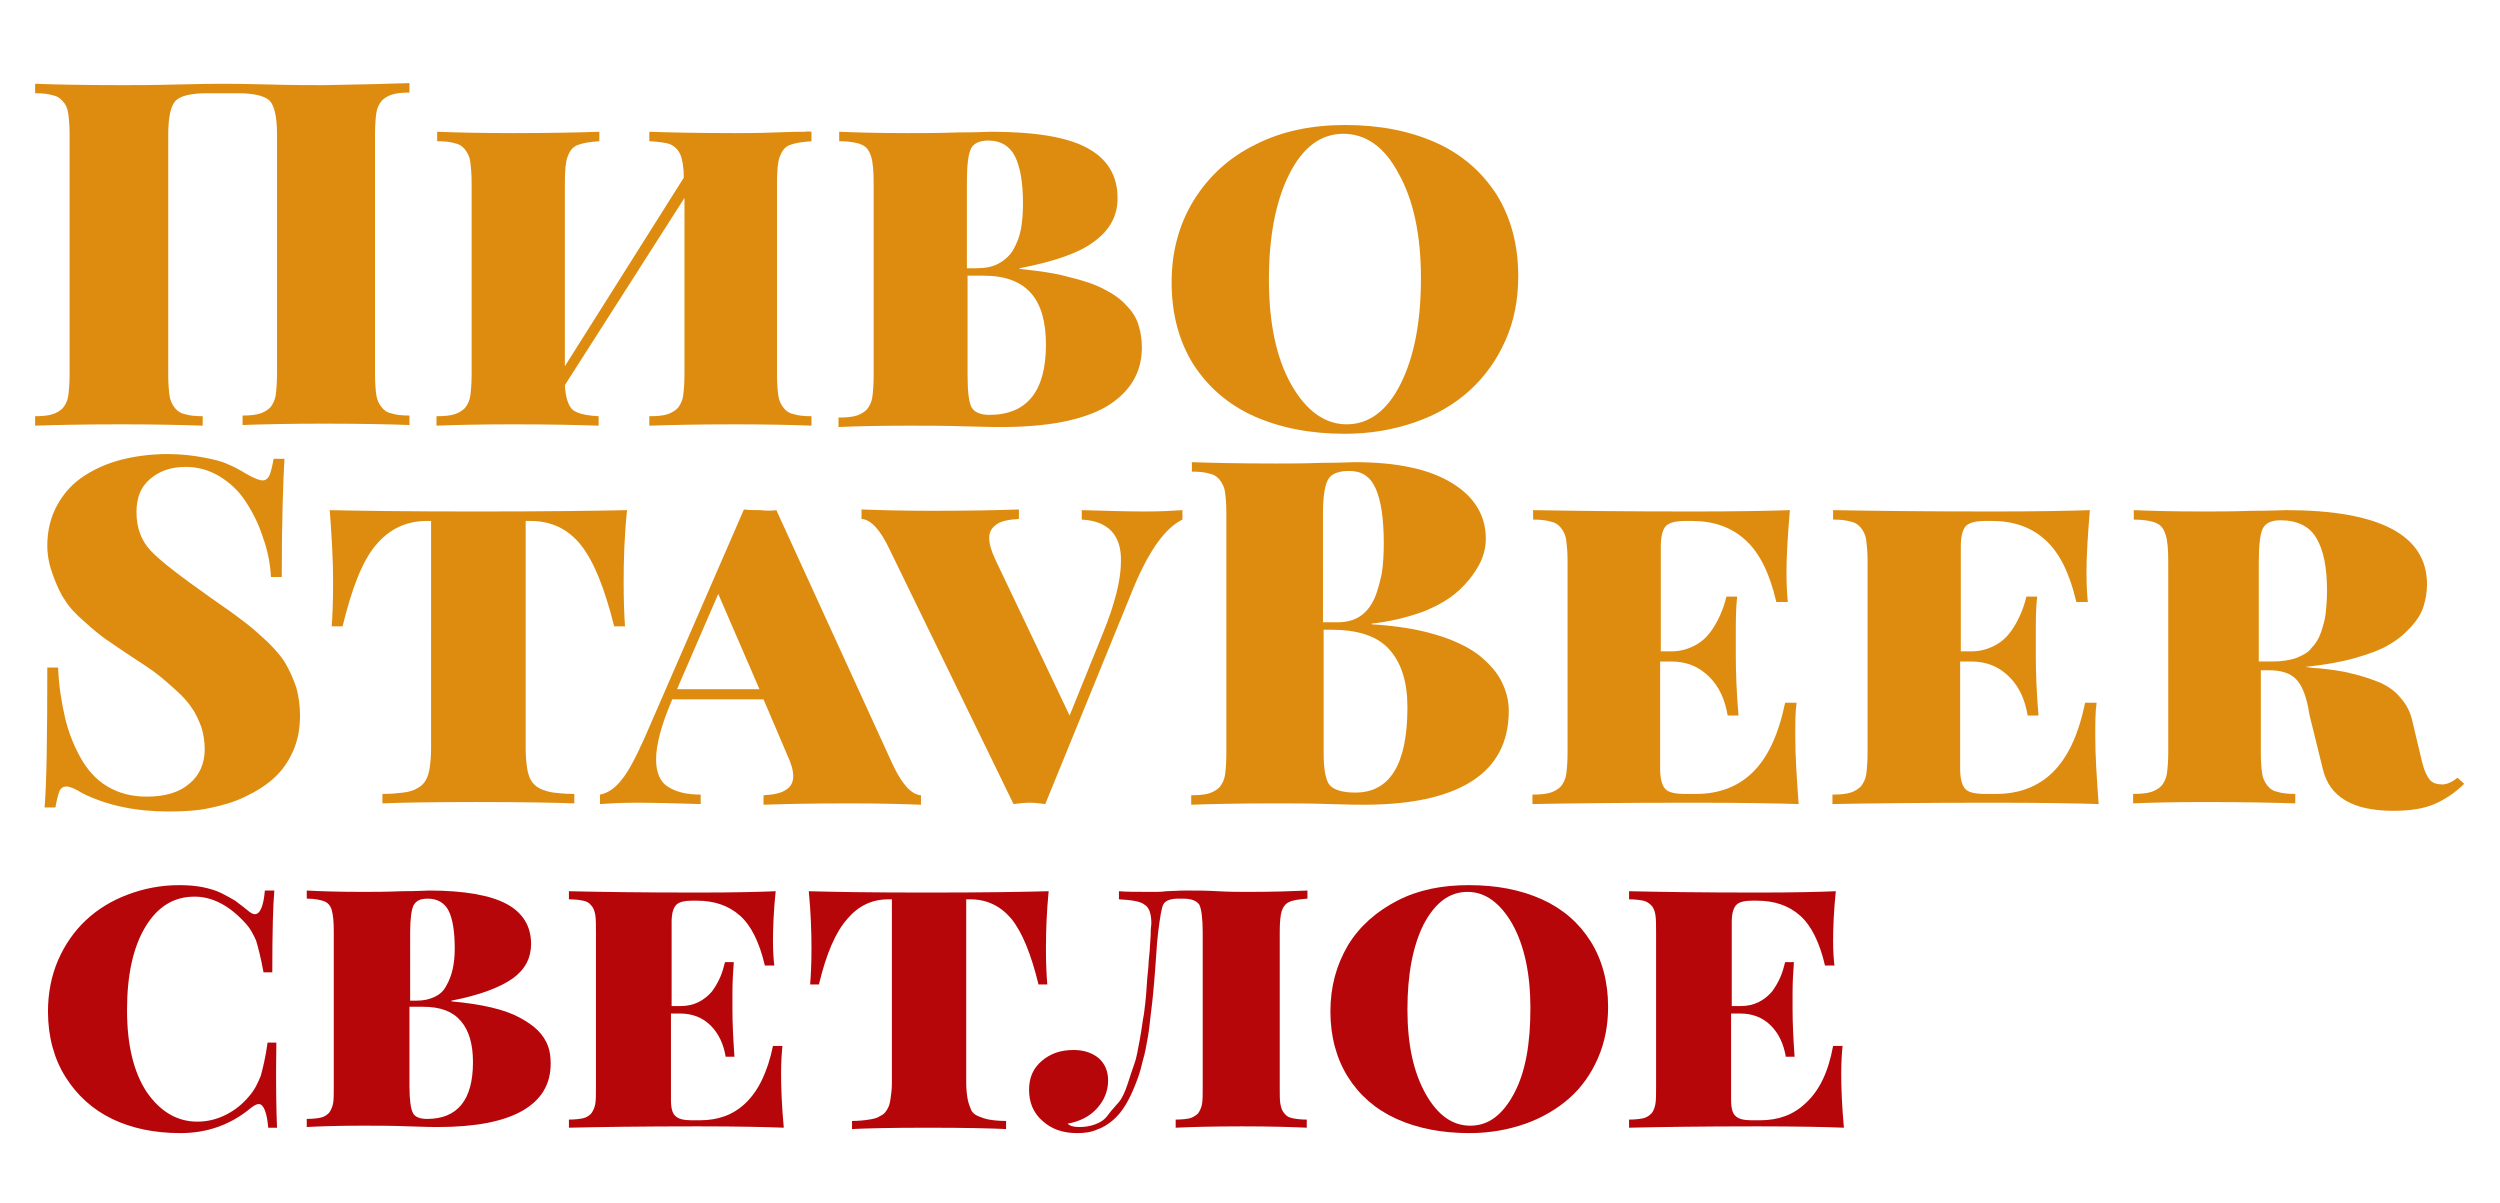
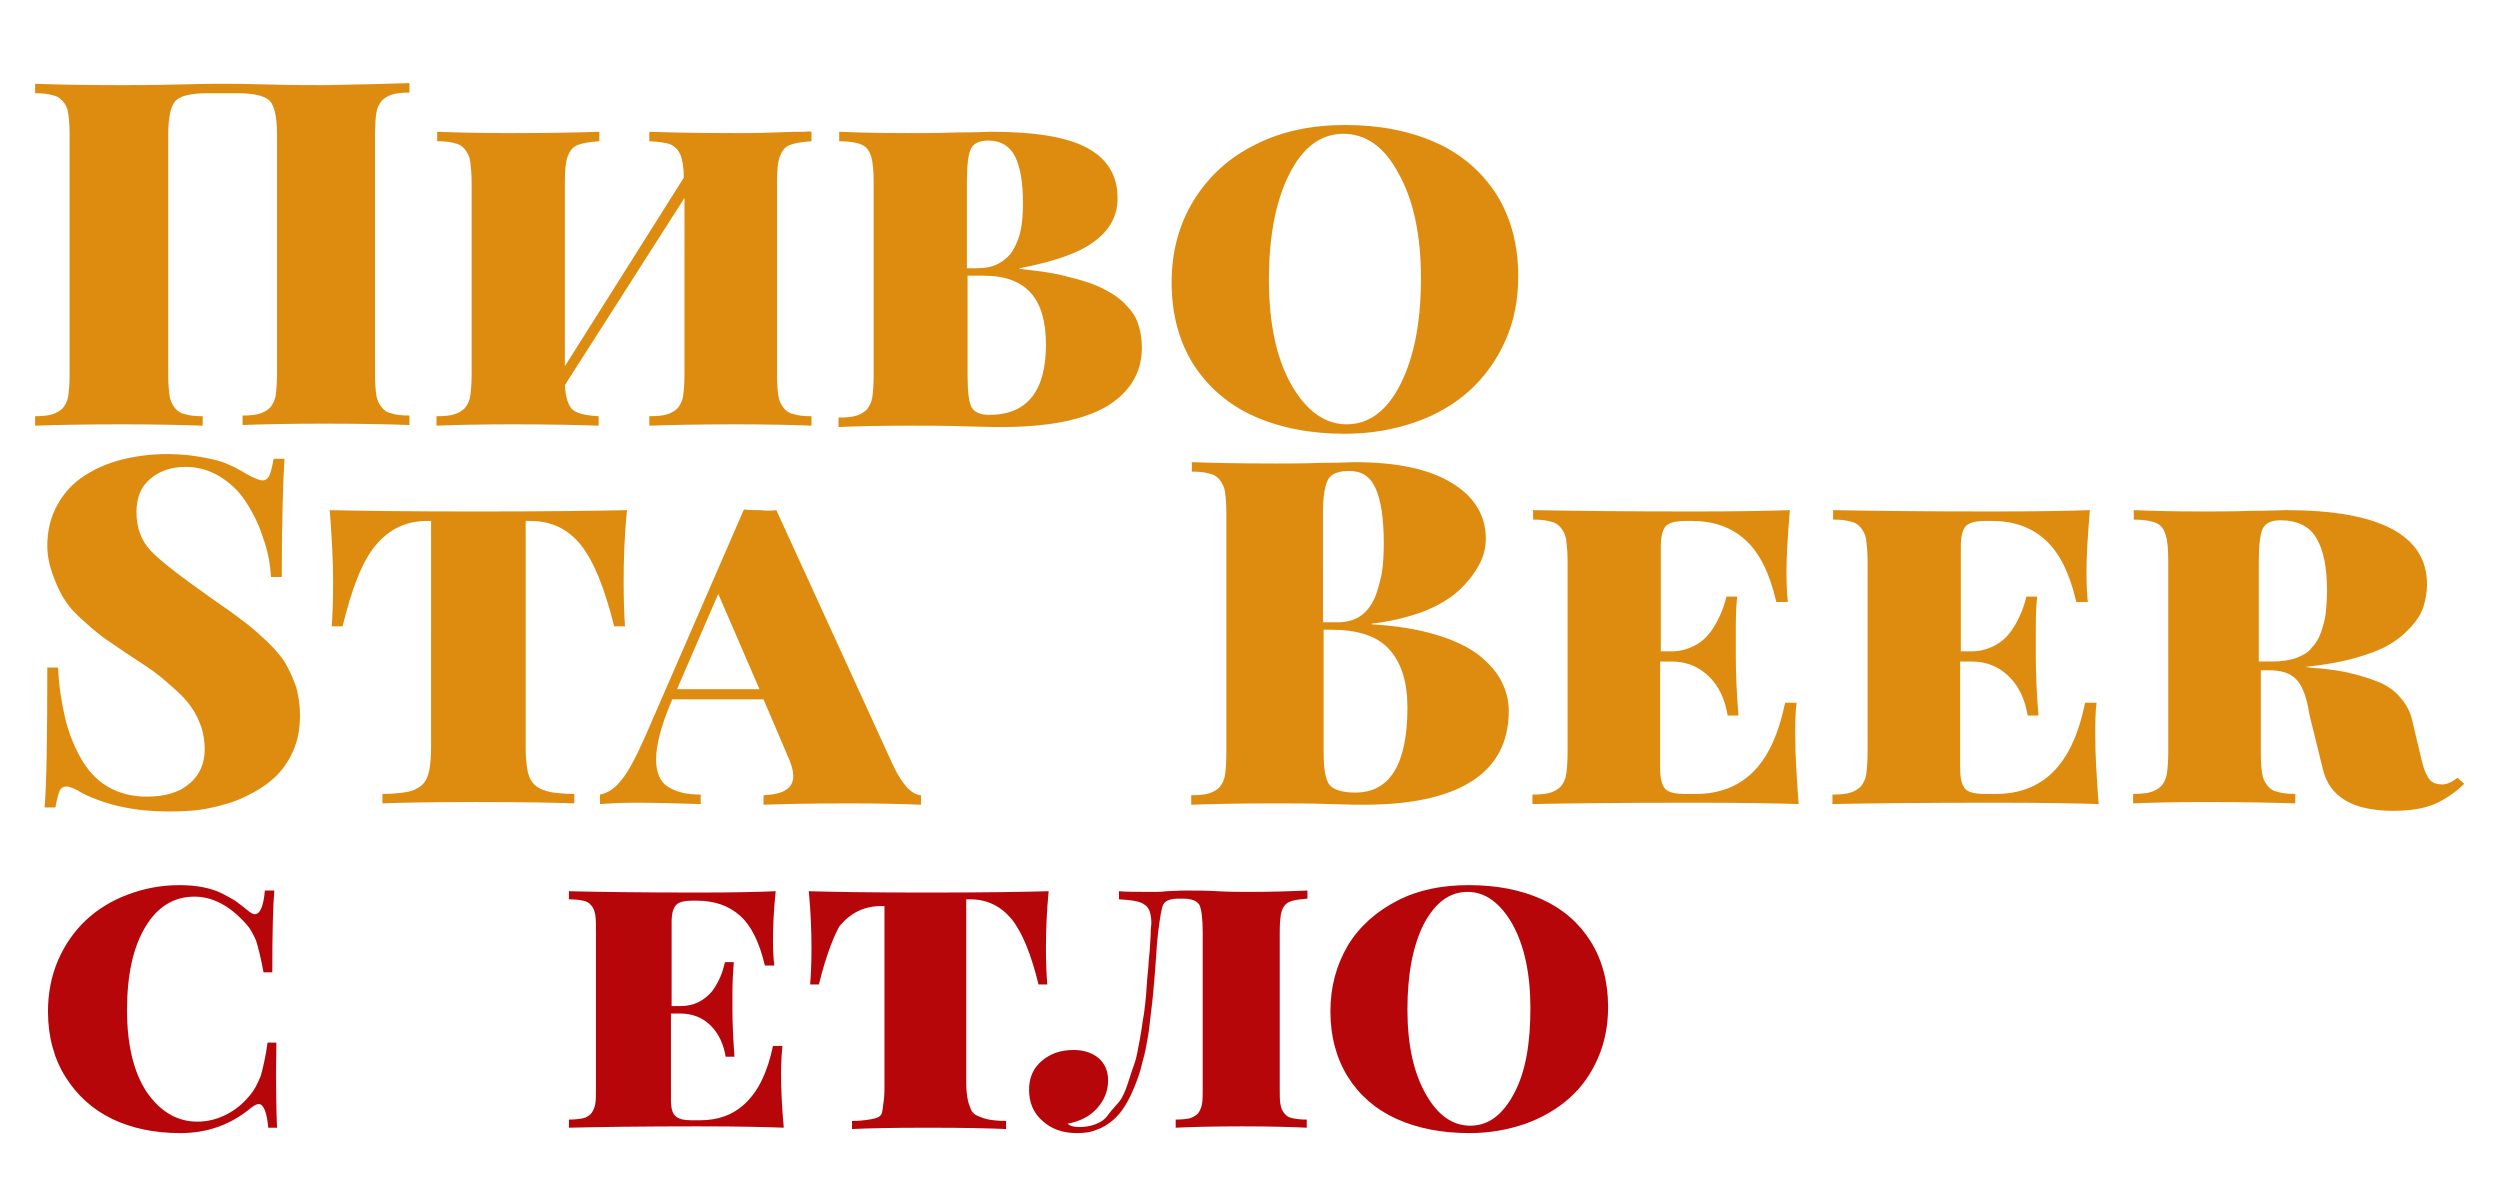
<svg xmlns="http://www.w3.org/2000/svg" version="1.1" id="Layer_1" x="0px" y="0px" viewBox="0 0 370 178" style="enable-background:new 0 0 370 178;" xml:space="preserve">
  <style type="text/css">
	.st0{fill:#DE8C0F;}
	.st1{fill:#B7060A;}
</style>
  <g>
    <path class="st1" d="M41,166.9h-1.3c-0.2-2.3-0.7-3.5-1.4-3.5c-0.3,0-0.7,0.2-1.2,0.6c-3,2.5-6.5,3.7-10.4,3.7   c-3.8,0-7.2-0.7-10.1-2.1c-2.9-1.4-5.2-3.5-6.9-6.2s-2.6-6-2.6-9.7c0-2.7,0.5-5.3,1.5-7.6c1-2.3,2.4-4.3,4.1-5.9   c1.7-1.6,3.8-2.9,6.2-3.8c2.4-0.9,4.9-1.4,7.6-1.4c1.3,0,2.5,0.1,3.5,0.3c1,0.2,2,0.5,2.8,0.9c0.8,0.4,1.5,0.8,2,1.1   c0.5,0.4,1.1,0.8,1.8,1.4c0.5,0.4,0.8,0.6,1.1,0.6c0.8,0,1.3-1.2,1.5-3.5h1.4c-0.2,2.2-0.3,6.3-0.3,12.1h-1.3   c-0.4-2.2-0.8-3.7-1.1-4.7c-0.4-0.9-0.9-1.9-1.7-2.7c-2.3-2.5-4.8-3.8-7.4-3.8c-3.1,0-5.5,1.5-7.3,4.5c-1.8,3-2.7,7.1-2.7,12.3   s1,9.2,2.9,12.1c2,2.9,4.5,4.4,7.5,4.4c1.4,0,2.8-0.3,4.2-1s2.5-1.6,3.5-2.8c0.8-0.9,1.3-2,1.7-3c0.3-1.1,0.7-2.7,1-4.9h1.3   C40.8,160.3,40.9,164.5,41,166.9z" />
-     <path class="st1" d="M66.8,148.1v0.1c2.2,0.2,4.2,0.5,5.9,0.9s3.1,0.9,4.2,1.5s2,1.2,2.7,1.9c0.7,0.7,1.2,1.5,1.5,2.3   c0.3,0.8,0.4,1.7,0.4,2.6c0,3.1-1.4,5.4-4.2,7c-2.8,1.6-7,2.4-12.5,2.4c-0.4,0-1.8,0-4.3-0.1c-2.5-0.1-4.8-0.1-6.8-0.1   c-3.7,0-6.5,0.1-8.3,0.2v-1.2c0.9,0,1.7-0.1,2.1-0.2c0.5-0.1,0.9-0.4,1.2-0.7c0.3-0.4,0.5-0.9,0.6-1.4c0.1-0.6,0.1-1.4,0.1-2.5   v-22.9c0-1.5-0.1-2.5-0.3-3.2s-0.6-1.1-1.1-1.3c-0.5-0.2-1.4-0.4-2.6-0.4v-1.2c1.9,0.1,4.6,0.2,8.2,0.2c1.6,0,3.5,0,5.9-0.1   c2.3,0,3.7-0.1,4-0.1c5.2,0,9.1,0.7,11.5,2s3.6,3.3,3.6,5.9c0,2.1-0.9,3.8-2.7,5.1C73.9,146.2,70.9,147.3,66.8,148.1z M60.6,148.1   h1c1.1,0,2-0.2,2.8-0.6c0.8-0.4,1.3-0.9,1.7-1.7c0.4-0.7,0.7-1.5,0.9-2.4c0.2-0.9,0.3-1.9,0.3-3c0-2.5-0.3-4.4-0.9-5.6   c-0.6-1.2-1.7-1.8-3.1-1.8c-1.1,0-1.7,0.3-2.1,1c-0.3,0.6-0.5,2-0.5,4V148.1z M60.6,149.1v11.7c0,2,0.2,3.3,0.5,3.9   c0.3,0.6,1,0.9,2.1,0.9c4.5,0,6.8-2.8,6.8-8.4c0-2.7-0.6-4.7-1.8-6.1c-1.2-1.4-3-2.1-5.6-2.1H60.6z" />
    <path class="st1" d="M114.4,154.8h1.4c-0.1,1-0.2,2.4-0.2,4.1c0,2.1,0.1,4.8,0.4,8c-2.5-0.1-6.7-0.2-12.7-0.2   c-8.5,0-14.8,0.1-19.1,0.2v-1.2c0.9,0,1.7-0.1,2.1-0.2c0.5-0.1,0.9-0.4,1.2-0.7c0.3-0.4,0.5-0.9,0.6-1.4c0.1-0.6,0.1-1.4,0.1-2.5   v-22.9c0-1.1,0-2-0.1-2.6c-0.1-0.6-0.3-1.1-0.6-1.4c-0.3-0.4-0.7-0.6-1.2-0.7c-0.5-0.1-1.2-0.2-2.1-0.2v-1.2   c4.2,0.1,10.6,0.2,19.1,0.2c5.4,0,9.2-0.1,11.5-0.2c-0.3,2.9-0.4,5.4-0.4,7.4c0,1.6,0.1,2.8,0.2,3.6h-1.4c-0.8-3.4-2-5.9-3.7-7.4   c-1.7-1.5-3.8-2.2-6.4-2.2h-0.7c-1.1,0-1.9,0.2-2.3,0.6c-0.4,0.4-0.7,1.2-0.7,2.5v12.5h1.3c1,0,1.9-0.2,2.7-0.6s1.5-1,2-1.6   c0.5-0.7,0.9-1.4,1.2-2.1c0.3-0.7,0.5-1.4,0.7-2.2h1.3c-0.1,1.4-0.2,2.9-0.2,4.4c0,0.4,0,0.9,0,1.4c0,0.6,0,1,0,1.2   c0,1.9,0.1,4.2,0.3,7h-1.3c-0.3-1.8-1-3.4-2.2-4.6c-1.2-1.2-2.7-1.8-4.6-1.8h-1.3v12.7c0,1.3,0.2,2.1,0.7,2.5   c0.4,0.4,1.2,0.6,2.3,0.6h1.3c2.7,0,4.9-0.8,6.7-2.5C112.3,161.4,113.6,158.6,114.4,154.8z" />
-     <path class="st1" d="M121.2,145.7h-1.3c0.1-1.2,0.2-3,0.2-5.3c0-2.5-0.1-5.4-0.4-8.5c3.4,0.1,9.2,0.2,17.5,0.2   c8.4,0,14.4-0.1,18-0.2c-0.3,3.1-0.4,5.9-0.4,8.5c0,2.3,0.1,4.1,0.2,5.3h-1.3c-1.1-4.5-2.4-7.7-4-9.7c-1.6-1.9-3.6-2.9-6.1-2.9H143   v27.1c0,1,0.1,1.8,0.2,2.4c0.1,0.6,0.3,1.1,0.5,1.6s0.6,0.8,1.1,1c0.5,0.2,1,0.4,1.6,0.5c0.6,0.1,1.4,0.2,2.5,0.2v1.2   c-2.1-0.1-6-0.2-11.6-0.2c-5.6,0-9.3,0.1-11.2,0.2v-1.2c1,0,1.9-0.1,2.5-0.2c0.6-0.1,1.2-0.2,1.6-0.5c0.5-0.2,0.8-0.5,1.1-1   s0.4-0.9,0.5-1.6c0.1-0.6,0.2-1.4,0.2-2.4v-27.1h-0.5c-2.5,0-4.5,1-6.1,2.9C123.7,137.9,122.3,141.1,121.2,145.7z" />
+     <path class="st1" d="M121.2,145.7h-1.3c0.1-1.2,0.2-3,0.2-5.3c0-2.5-0.1-5.4-0.4-8.5c3.4,0.1,9.2,0.2,17.5,0.2   c8.4,0,14.4-0.1,18-0.2c-0.3,3.1-0.4,5.9-0.4,8.5c0,2.3,0.1,4.1,0.2,5.3h-1.3c-1.1-4.5-2.4-7.7-4-9.7c-1.6-1.9-3.6-2.9-6.1-2.9H143   v27.1c0,1,0.1,1.8,0.2,2.4c0.1,0.6,0.3,1.1,0.5,1.6s0.6,0.8,1.1,1c0.5,0.2,1,0.4,1.6,0.5c0.6,0.1,1.4,0.2,2.5,0.2v1.2   c-2.1-0.1-6-0.2-11.6-0.2c-5.6,0-9.3,0.1-11.2,0.2v-1.2c1,0,1.9-0.1,2.5-0.2c0.6-0.1,1.2-0.2,1.6-0.5s0.4-0.9,0.5-1.6c0.1-0.6,0.2-1.4,0.2-2.4v-27.1h-0.5c-2.5,0-4.5,1-6.1,2.9C123.7,137.9,122.3,141.1,121.2,145.7z" />
    <path class="st1" d="M193.5,131.8v1.2c-1.2,0.1-2.1,0.2-2.7,0.5c-0.5,0.2-0.9,0.7-1.1,1.3s-0.3,1.7-0.3,3.2v22.9c0,1.1,0,2,0.1,2.5   c0.1,0.6,0.3,1.1,0.6,1.4c0.3,0.4,0.7,0.6,1.2,0.7c0.5,0.1,1.2,0.2,2.1,0.2v1.2c-2.1-0.1-5.3-0.2-9.6-0.2c-4.4,0-7.7,0.1-9.8,0.2   v-1.2c0.9,0,1.7-0.1,2.1-0.2s0.9-0.4,1.2-0.7c0.3-0.4,0.5-0.9,0.6-1.4c0.1-0.6,0.1-1.4,0.1-2.5v-22.9c0-2.1-0.2-3.5-0.5-4.1   c-0.4-0.6-1.2-0.9-2.4-0.9h-0.7c-1.2,0-1.9,0.3-2.2,0.8c-0.3,0.5-0.5,1.9-0.8,4.2c-0.1,0.8-0.2,2-0.3,3.6c-0.1,1.5-0.2,2.8-0.3,3.9   s-0.2,2.4-0.4,3.9c-0.2,1.5-0.3,2.9-0.5,4c-0.2,1.1-0.4,2.4-0.8,3.7c-0.3,1.4-0.7,2.5-1.1,3.5c-0.4,1-0.8,1.9-1.4,2.9   c-0.6,1-1.2,1.7-1.9,2.3s-1.5,1.1-2.4,1.4c-0.9,0.4-1.9,0.5-2.9,0.5c-2.1,0-3.8-0.6-5.1-1.8c-1.4-1.2-2-2.8-2-4.6   c0-1.8,0.6-3.2,1.9-4.3c1.3-1.1,2.8-1.6,4.7-1.6c1.5,0,2.7,0.4,3.7,1.2c0.9,0.8,1.4,1.9,1.4,3.3c0,1.6-0.6,3-1.7,4.2   c-1.1,1.2-2.6,1.9-4.3,2.2c0.3,0.3,0.8,0.5,1.7,0.5c0.8,0,1.6-0.1,2.4-0.4s1.4-0.7,1.9-1.4s1.1-1.3,1.6-1.9   c0.5-0.6,0.9-1.5,1.3-2.7c0.4-1.2,0.7-2.2,1-3c0.3-0.8,0.5-2,0.8-3.6s0.4-2.8,0.6-3.7c0.1-0.9,0.3-2.2,0.4-4s0.3-3,0.3-3.8   c0.1-0.8,0.2-2.1,0.3-3.9c0-0.2,0-0.3,0-0.4c0-0.6,0.1-1.1,0.1-1.3c0-1.4-0.3-2.4-1-2.8c-0.6-0.5-1.9-0.7-3.8-0.8v-1.2   c1,0.1,2.8,0.1,5.4,0.1c0.3,0,0.9,0,1.6-0.1c0.7,0,1.7-0.1,3-0.1c1.4,0,2.9,0,4.6,0.1c1.7,0.1,3.2,0.1,4.5,0.1   C188.4,132,191.3,131.9,193.5,131.8z" />
    <path class="st1" d="M217.4,131c4.1,0,7.7,0.7,10.8,2.1s5.5,3.5,7.2,6.2c1.7,2.7,2.6,6,2.6,9.7c0,2.8-0.5,5.3-1.5,7.6   s-2.4,4.3-4.2,5.9c-1.8,1.6-4,2.9-6.5,3.8c-2.6,0.9-5.3,1.4-8.3,1.4c-4.1,0-7.7-0.7-10.8-2.1s-5.5-3.5-7.2-6.2s-2.6-6-2.6-9.7   c0-3.7,0.9-6.9,2.6-9.8c1.7-2.8,4.2-5,7.3-6.6S213.4,131,217.4,131z M217.2,132c-2.7,0-4.8,1.6-6.5,4.8c-1.6,3.2-2.4,7.4-2.4,12.6   c0,5.2,0.9,9.3,2.7,12.5c1.8,3.2,4,4.7,6.6,4.7c2.7,0,4.8-1.6,6.5-4.8s2.4-7.4,2.4-12.6c0-5.1-0.9-9.3-2.7-12.5   C222,133.6,219.8,132,217.2,132z" />
-     <path class="st1" d="M271.3,154.8h1.4c-0.1,1-0.2,2.4-0.2,4.1c0,2.1,0.1,4.8,0.4,8c-2.5-0.1-6.7-0.2-12.7-0.2   c-8.5,0-14.8,0.1-19.1,0.2v-1.2c0.9,0,1.7-0.1,2.1-0.2c0.5-0.1,0.9-0.4,1.2-0.7s0.5-0.9,0.6-1.4c0.1-0.6,0.1-1.4,0.1-2.5v-22.9   c0-1.1,0-2-0.1-2.6c-0.1-0.6-0.3-1.1-0.6-1.4s-0.7-0.6-1.2-0.7s-1.2-0.2-2.1-0.2v-1.2c4.2,0.1,10.6,0.2,19.1,0.2   c5.4,0,9.2-0.1,11.5-0.2c-0.3,2.9-0.4,5.4-0.4,7.4c0,1.6,0.1,2.8,0.2,3.6h-1.4c-0.8-3.4-2-5.9-3.7-7.4s-3.8-2.2-6.4-2.2h-0.7   c-1.1,0-1.9,0.2-2.3,0.6c-0.4,0.4-0.7,1.2-0.7,2.5v12.5h1.3c1,0,1.9-0.2,2.7-0.6s1.5-1,2-1.6c0.5-0.7,0.9-1.4,1.2-2.1   c0.3-0.7,0.5-1.4,0.7-2.2h1.3c-0.1,1.4-0.2,2.9-0.2,4.4c0,0.4,0,0.9,0,1.4c0,0.6,0,1,0,1.2c0,1.9,0.1,4.2,0.3,7h-1.3   c-0.3-1.8-1-3.4-2.2-4.6c-1.2-1.2-2.7-1.8-4.6-1.8h-1.3v12.7c0,1.3,0.2,2.1,0.7,2.5c0.4,0.4,1.2,0.6,2.3,0.6h1.3   c2.7,0,4.9-0.8,6.7-2.5C269.3,161.4,270.6,158.6,271.3,154.8z" />
  </g>
  <g>
    <path class="st0" d="M60.6,12.3v1.4c-1.1,0-2,0.1-2.6,0.3c-0.6,0.2-1.1,0.5-1.5,0.9c-0.4,0.5-0.7,1.1-0.8,1.8   c-0.1,0.7-0.2,1.8-0.2,3.1v35.6c0,1.4,0.1,2.4,0.2,3.1c0.1,0.7,0.4,1.3,0.8,1.8c0.4,0.5,0.9,0.8,1.5,0.9c0.6,0.2,1.5,0.3,2.6,0.3   v1.4c-2.7-0.1-7-0.2-12.7-0.2c-5.2,0-9.2,0.1-12,0.2v-1.4c1.1,0,2-0.1,2.6-0.3c0.6-0.2,1.1-0.5,1.5-0.9c0.4-0.5,0.7-1.1,0.8-1.8   c0.1-0.7,0.2-1.8,0.2-3.2V19.9c0-2.6-0.4-4.3-1.1-5s-2.3-1.1-4.7-1.1h-4.5c-2.5,0-4,0.4-4.7,1.1s-1.1,2.4-1.1,5v35.6   c0,1.4,0.1,2.4,0.2,3.1c0.1,0.7,0.4,1.3,0.8,1.8c0.4,0.5,0.9,0.8,1.5,0.9c0.6,0.2,1.5,0.3,2.6,0.3v1.4c-2.8-0.1-6.8-0.2-12-0.2   c-5.8,0-10,0.1-12.8,0.2v-1.4c1.1,0,2-0.1,2.6-0.3c0.6-0.2,1.1-0.5,1.5-0.9c0.4-0.5,0.7-1.1,0.8-1.8c0.1-0.7,0.2-1.8,0.2-3.1V19.9   c0-1.4-0.1-2.4-0.2-3.1C10,16,9.7,15.4,9.3,15c-0.4-0.5-0.9-0.8-1.5-0.9c-0.6-0.2-1.5-0.3-2.6-0.3v-1.4c2.7,0.1,7,0.2,12.8,0.2   c2.1,0,4.8,0,8.4-0.1c3.5-0.1,5.8-0.1,6.7-0.1c0.9,0,3.1,0,6.6,0.1c3.5,0.1,6.2,0.1,8.3,0.1C53.6,12.5,57.8,12.4,60.6,12.3z" />
    <path class="st0" d="M120.1,19.5v1.4c-1.5,0.1-2.6,0.3-3.3,0.6c-0.7,0.3-1.1,0.9-1.4,1.7c-0.3,0.8-0.4,2.1-0.4,3.9v28.4   c0,1.4,0.1,2.4,0.2,3.1c0.1,0.7,0.4,1.3,0.8,1.8c0.4,0.5,0.9,0.8,1.5,0.9c0.6,0.2,1.5,0.3,2.6,0.3v1.4c-2.4-0.1-6.2-0.2-11.3-0.2   c-5.5,0-9.8,0.1-12.7,0.2v-1.4c1.2,0,2.1-0.1,2.7-0.3c0.6-0.2,1.1-0.5,1.5-0.9c0.4-0.5,0.7-1.1,0.8-1.8c0.1-0.7,0.2-1.8,0.2-3.2   V29.3L83.6,57c0.1,1.8,0.5,3,1.1,3.6c0.7,0.6,2,0.9,3.9,1v1.4c-2.9-0.1-7.1-0.2-12.7-0.2c-5.1,0-8.9,0.1-11.3,0.2v-1.4   c1.2,0,2.1-0.1,2.7-0.3c0.6-0.2,1.1-0.5,1.5-0.9c0.4-0.5,0.7-1.1,0.8-1.8s0.2-1.8,0.2-3.2V27.1c0-1.4-0.1-2.4-0.2-3.2   c-0.1-0.7-0.4-1.3-0.8-1.8s-0.9-0.8-1.5-0.9c-0.6-0.2-1.5-0.3-2.6-0.3v-1.4c2.5,0.1,6.2,0.2,11.3,0.2c5.5,0,9.8-0.1,12.7-0.2v1.4   c-1.5,0.1-2.6,0.3-3.3,0.6c-0.7,0.3-1.1,0.9-1.4,1.7c-0.3,0.8-0.4,2.1-0.4,3.9v27.1l17.6-27.9c0-1.5-0.2-2.7-0.5-3.4   s-0.8-1.2-1.4-1.5c-0.7-0.3-1.7-0.4-3.2-0.5v-1.4c2.9,0.1,7.2,0.2,12.7,0.2c1.5,0,3.5,0,5.9-0.1c2.4-0.1,3.9-0.1,4.4-0.1   C119.6,19.4,119.9,19.5,120.1,19.5z" />
    <path class="st0" d="M150.9,39.7v0.1c2.8,0.3,5.2,0.6,7.3,1.2c2.1,0.5,3.9,1.1,5.2,1.8c1.4,0.7,2.5,1.5,3.3,2.4   c0.9,0.9,1.5,1.9,1.8,2.9c0.3,1,0.5,2.1,0.5,3.3c0,3.8-1.8,6.7-5.3,8.8c-3.5,2-8.7,3-15.5,3c-0.5,0-2.2,0-5.3-0.1   c-3.1-0.1-5.9-0.1-8.5-0.1c-4.6,0-8,0.1-10.3,0.2v-1.4c1.2,0,2.1-0.1,2.7-0.3c0.6-0.2,1.1-0.5,1.5-0.9c0.4-0.5,0.7-1.1,0.8-1.8   s0.2-1.8,0.2-3.2V27.1c0-1.8-0.1-3.1-0.4-4s-0.7-1.4-1.4-1.7s-1.8-0.5-3.3-0.5v-1.4c2.3,0.1,5.7,0.2,10.2,0.2c2,0,4.4,0,7.3-0.1   c2.9,0,4.6-0.1,5-0.1c6.5,0,11.3,0.8,14.2,2.4c3,1.6,4.5,4.1,4.5,7.4c0,2.6-1.1,4.7-3.4,6.4C159.8,37.4,156.1,38.7,150.9,39.7z    M143.2,39.7h1.2c1.4,0,2.5-0.2,3.4-0.7s1.7-1.2,2.2-2.1s0.9-1.9,1.1-3c0.2-1.1,0.3-2.3,0.3-3.8c0-3.1-0.4-5.4-1.2-7   c-0.8-1.5-2.1-2.3-3.9-2.3c-1.3,0-2.2,0.4-2.6,1.2c-0.4,0.8-0.6,2.5-0.6,5V39.7z M143.2,40.9v14.6c0,2.5,0.2,4.1,0.6,4.8   c0.4,0.7,1.3,1.1,2.6,1.1c5.6,0,8.4-3.5,8.4-10.4c0-3.3-0.7-5.9-2.2-7.6c-1.5-1.7-3.8-2.6-7-2.6H143.2z" />
    <path class="st0" d="M199.1,18.5c5.1,0,9.6,0.9,13.4,2.6c3.8,1.7,6.8,4.3,9,7.7c2.1,3.4,3.2,7.4,3.2,12.1c0,3.4-0.6,6.6-1.9,9.5   c-1.3,2.9-3,5.3-5.3,7.4c-2.2,2-4.9,3.6-8.1,4.7c-3.2,1.1-6.6,1.7-10.4,1.7c-5.1,0-9.6-0.9-13.4-2.6c-3.8-1.7-6.8-4.3-9-7.7   c-2.1-3.4-3.2-7.4-3.2-12.1c0-4.6,1.1-8.6,3.3-12.2c2.2-3.5,5.2-6.3,9.1-8.2C189.7,19.4,194.2,18.5,199.1,18.5z M198.8,19.8   c-3.3,0-6,2-8,6c-2,4-3,9.2-3,15.6c0,6.4,1.1,11.6,3.3,15.5c2.2,3.9,5,5.9,8.2,5.9c3.3,0,6-2,8-6c2-4,3-9.2,3-15.6   c0-6.4-1.1-11.6-3.3-15.5C204.9,21.7,202.1,19.8,198.8,19.8z" />
    <path class="st0" d="M7,98.8h1.6c0.1,2.7,0.5,5.1,1,7.3c0.5,2.2,1.3,4.2,2.3,6s2.3,3.3,4,4.3s3.6,1.5,5.8,1.5   c2.7,0,4.8-0.6,6.3-1.9c1.5-1.2,2.3-3,2.3-5.1c0-1.2-0.2-2.3-0.5-3.3c-0.4-1-0.8-2-1.4-2.8c-0.5-0.8-1.3-1.7-2.3-2.6   s-1.9-1.7-2.8-2.4c-0.9-0.7-2.1-1.5-3.5-2.4c-1.7-1.1-3.1-2.1-4-2.7s-2.1-1.6-3.3-2.7c-1.3-1.1-2.3-2.2-2.9-3.2   c-0.7-1-1.2-2.2-1.7-3.5S7,82.4,7,80.8c0-2.3,0.5-4.3,1.5-6.1c1-1.8,2.3-3.2,4-4.3c1.7-1.1,3.6-1.9,5.6-2.4s4.3-0.8,6.7-0.8   c1.9,0,3.7,0.2,5.3,0.5c1.6,0.3,2.8,0.6,3.6,1c0.8,0.3,1.7,0.8,2.7,1.4c1.2,0.7,2,1,2.5,1c0.4,0,0.8-0.3,1-0.8s0.4-1.3,0.6-2.4h1.6   c-0.2,3.4-0.4,9.3-0.4,17.5h-1.6c-0.1-2-0.5-4-1.2-5.9c-0.6-1.9-1.5-3.7-2.5-5.2c-1-1.6-2.3-2.8-3.9-3.8c-1.5-0.9-3.2-1.4-5-1.4   c-2.2,0-3.9,0.6-5.3,1.8c-1.4,1.2-2,2.8-2,4.9c0,2.3,0.7,4.2,2.1,5.7c1.4,1.5,4.4,3.8,8.8,6.9c0.7,0.5,1.3,0.9,1.7,1.2   c1.6,1.1,2.8,2,3.7,2.7s1.9,1.6,3.1,2.7c1.1,1.1,2,2.1,2.6,3.1c0.6,1,1.1,2.1,1.6,3.5c0.4,1.3,0.6,2.8,0.6,4.3c0,1.9-0.3,3.6-1,5.2   c-0.7,1.6-1.6,2.9-2.8,4c-1.2,1.1-2.6,2-4.3,2.8c-1.6,0.8-3.4,1.3-5.3,1.7c-1.9,0.4-3.9,0.5-6.1,0.5c-4.8,0-9.1-0.9-12.7-2.7   c-1.1-0.7-1.9-1-2.4-1c-0.4,0-0.8,0.2-1,0.7s-0.4,1.3-0.6,2.4H6.6C6.9,115.9,7,109,7,98.8z" />
    <path class="st0" d="M50.7,92.7h-1.6c0.1-1.5,0.2-3.7,0.2-6.6c0-3.1-0.2-6.7-0.5-10.6c4.2,0.1,11.5,0.2,21.7,0.2   c10.5,0,17.9-0.1,22.3-0.2c-0.4,3.9-0.5,7.4-0.5,10.6c0,2.9,0.1,5.1,0.2,6.6h-1.6c-1.4-5.6-3-9.6-4.9-12s-4.4-3.6-7.5-3.6h-0.7   v33.6c0,1.2,0.1,2.2,0.2,2.9c0.1,0.7,0.3,1.4,0.6,1.9s0.7,0.9,1.3,1.2c0.6,0.3,1.3,0.5,2,0.6c0.8,0.1,1.8,0.2,3.1,0.2v1.4   c-2.6-0.1-7.5-0.2-14.5-0.2c-6.9,0-11.6,0.1-13.9,0.2v-1.4c1.3,0,2.3-0.1,3.1-0.2c0.8-0.1,1.5-0.3,2-0.6c0.6-0.3,1-0.7,1.3-1.2   s0.5-1.2,0.6-1.9s0.2-1.7,0.2-2.9V77.1h-0.6c-3.1,0-5.6,1.2-7.6,3.6S52.1,87,50.7,92.7z" />
    <path class="st0" d="M114.9,75.5l17.2,37.6c1.4,3,2.8,4.5,4.2,4.6v1.4c-2.5-0.1-6-0.2-10.5-0.2c-5.8,0-10,0.1-12.8,0.2v-1.4   c1.5-0.1,2.6-0.3,3.3-0.8c0.7-0.4,1.1-1.1,1.1-2c0-0.9-0.3-1.9-0.9-3.2l-3.5-8.2H99.5c-1.6,3.7-2.4,6.7-2.4,8.9   c0,1.9,0.6,3.3,1.7,4c1.2,0.8,2.8,1.2,4.9,1.2v1.4c-3.6-0.1-6.7-0.2-9.4-0.2c-2.3,0-4.1,0.1-5.5,0.2v-1.4c1.1-0.2,2.2-0.9,3.2-2.2   c1-1.2,2.1-3.3,3.4-6.2l14.7-33.8c0.7,0.1,1.5,0.1,2.4,0.1C113.5,75.6,114.3,75.6,114.9,75.5z M112.4,102l-6.1-14.1l-6.1,14.1   H112.4z" />
-     <path class="st0" d="M160.1,76.9v-1.4c3.6,0.1,6.7,0.2,9.4,0.2c2.3,0,4.1-0.1,5.5-0.2v1.4c-2.5,1.2-4.9,4.5-7.2,10l-13.1,32.1   c-0.9-0.1-1.6-0.2-2.3-0.2s-1.5,0.1-2.4,0.2l-18.3-37.6c-1.4-3-2.8-4.5-4.2-4.6v-1.4c2.5,0.1,6,0.2,10.5,0.2c5.8,0,10-0.1,12.8-0.2   v1.4c-1.5,0.1-2.6,0.3-3.3,0.8s-1.1,1.1-1.1,2c0,0.9,0.3,1.9,0.9,3.2l11,23.1l4.9-12.1c1.8-4.4,2.7-8,2.7-10.7   C166,79.2,164,77.1,160.1,76.9z" />
    <path class="st0" d="M203,92.3v0.1c3.5,0.2,6.7,0.7,9.4,1.5c2.7,0.8,4.8,1.8,6.4,3c1.5,1.2,2.7,2.5,3.4,3.9s1.1,2.8,1.1,4.4   c0,4.7-1.9,8.2-5.6,10.5s-9,3.4-15.9,3.4c-0.4,0-2.1,0-5-0.1c-2.9-0.1-5.6-0.1-8-0.1c-5.6,0-9.8,0.1-12.5,0.2v-1.4   c1.2,0,2.1-0.1,2.7-0.3c0.6-0.2,1.1-0.5,1.5-0.9c0.4-0.5,0.7-1.1,0.8-1.8c0.1-0.7,0.2-1.8,0.2-3.2V75.9c0-1.4-0.1-2.4-0.2-3.1   c-0.1-0.7-0.4-1.3-0.8-1.8c-0.4-0.5-0.9-0.8-1.5-0.9c-0.6-0.2-1.5-0.3-2.6-0.3v-1.4c2.7,0.1,6.9,0.2,12.4,0.2c1.8,0,4.1,0,6.9-0.1   c2.7,0,4.3-0.1,4.7-0.1c6.3,0,11.1,1,14.5,3.1c3.3,2,5,4.8,5,8.2c0,1.3-0.3,2.6-1,3.9c-0.7,1.3-1.7,2.6-3,3.8   c-1.3,1.2-3,2.2-5.2,3.1C208.2,91.4,205.7,92,203,92.3z M195.9,92.1h2c1.4,0,2.5-0.3,3.4-0.9c0.9-0.6,1.6-1.5,2.1-2.6   c0.5-1.1,0.8-2.4,1.1-3.7c0.2-1.3,0.3-2.8,0.3-4.5c0-3.6-0.4-6.3-1.2-8.1c-0.8-1.8-2.1-2.6-3.9-2.6c-1.6,0-2.6,0.4-3.1,1.2   c-0.5,0.8-0.8,2.5-0.8,5V92.1z M195.9,93.3v18.1c0,2.5,0.3,4.1,0.9,4.8c0.6,0.7,1.9,1.1,3.8,1.1c5.1,0,7.7-4.2,7.7-12.6   c0-3.8-0.9-6.6-2.7-8.6c-1.8-2-4.7-2.9-8.6-2.9H195.9z" />
    <path class="st0" d="M264.2,104h1.7c-0.2,1.3-0.2,3-0.2,5.1c0,2.6,0.2,5.9,0.5,9.9c-3.1-0.1-8.3-0.2-15.7-0.2   c-10.5,0-18.4,0.1-23.7,0.2v-1.4c1.2,0,2.1-0.1,2.7-0.3c0.6-0.2,1.1-0.5,1.5-0.9c0.4-0.5,0.7-1.1,0.8-1.8s0.2-1.8,0.2-3.2V83.1   c0-1.4-0.1-2.4-0.2-3.2c-0.1-0.7-0.4-1.3-0.8-1.8s-0.9-0.8-1.5-0.9c-0.6-0.2-1.5-0.3-2.6-0.3v-1.4c5.3,0.1,13.2,0.2,23.7,0.2   c6.7,0,11.5-0.1,14.3-0.2c-0.3,3.6-0.5,6.7-0.5,9.2c0,2,0.1,3.4,0.2,4.4h-1.7c-1-4.3-2.5-7.3-4.6-9.2c-2.1-1.9-4.7-2.8-7.9-2.8   h-0.9c-1.4,0-2.3,0.2-2.9,0.7c-0.5,0.5-0.8,1.5-0.8,3.1v15.5h1.6c1.2,0,2.3-0.3,3.3-0.8c1-0.5,1.8-1.2,2.4-2   c0.6-0.8,1.1-1.7,1.5-2.6c0.4-0.9,0.7-1.8,0.9-2.7h1.6c-0.2,1.8-0.2,3.6-0.2,5.5c0,0.5,0,1.1,0,1.8s0,1.2,0,1.5   c0,2.3,0.1,5.3,0.4,8.8h-1.6c-0.4-2.3-1.2-4.2-2.7-5.7s-3.3-2.3-5.7-2.3h-1.6v15.8c0,1.6,0.3,2.6,0.8,3.1c0.5,0.5,1.5,0.7,2.9,0.7   h1.6c3.3,0,6.1-1,8.3-3.1C261.6,112.2,263.2,108.8,264.2,104z" />
    <path class="st0" d="M308.6,104h1.7c-0.2,1.3-0.2,3-0.2,5.1c0,2.6,0.2,5.9,0.5,9.9c-3.1-0.1-8.3-0.2-15.7-0.2   c-10.5,0-18.4,0.1-23.7,0.2v-1.4c1.2,0,2.1-0.1,2.7-0.3c0.6-0.2,1.1-0.5,1.5-0.9c0.4-0.5,0.7-1.1,0.8-1.8s0.2-1.8,0.2-3.2V83.1   c0-1.4-0.1-2.4-0.2-3.2c-0.1-0.7-0.4-1.3-0.8-1.8s-0.9-0.8-1.5-0.9c-0.6-0.2-1.5-0.3-2.6-0.3v-1.4c5.3,0.1,13.2,0.2,23.7,0.2   c6.7,0,11.5-0.1,14.3-0.2c-0.3,3.6-0.5,6.7-0.5,9.2c0,2,0.1,3.4,0.2,4.4h-1.7c-1-4.3-2.5-7.3-4.6-9.2c-2.1-1.9-4.7-2.8-7.9-2.8   h-0.9c-1.4,0-2.3,0.2-2.9,0.7c-0.5,0.5-0.8,1.5-0.8,3.1v15.5h1.6c1.2,0,2.3-0.3,3.3-0.8c1-0.5,1.8-1.2,2.4-2   c0.6-0.8,1.1-1.7,1.5-2.6c0.4-0.9,0.7-1.8,0.9-2.7h1.6c-0.2,1.8-0.2,3.6-0.2,5.5c0,0.5,0,1.1,0,1.8s0,1.2,0,1.5   c0,2.3,0.1,5.3,0.4,8.8h-1.6c-0.4-2.3-1.2-4.2-2.7-5.7s-3.3-2.3-5.7-2.3h-1.6v15.8c0,1.6,0.3,2.6,0.8,3.1c0.5,0.5,1.5,0.7,2.9,0.7   h1.6c3.3,0,6.1-1,8.3-3.1C306,112.2,307.6,108.8,308.6,104z" />
    <path class="st0" d="M363.7,115.1l1,0.9c-1.3,1.3-2.8,2.3-4.4,3s-3.7,1-6.1,1c-5.9,0-9.4-2-10.4-6.1l-2-8.1c-0.4-2.7-1.1-4.4-2-5.3   s-2.2-1.3-4-1.3h-1.2v12.2c0,1.4,0.1,2.4,0.2,3.1c0.1,0.7,0.4,1.3,0.8,1.8c0.4,0.5,0.9,0.8,1.5,0.9c0.6,0.2,1.5,0.3,2.6,0.3v1.4   c-3.1-0.1-7.6-0.2-13.4-0.2c-4.8,0-8.3,0.1-10.6,0.2v-1.4c1.2,0,2.1-0.1,2.7-0.3c0.6-0.2,1.1-0.5,1.5-0.9c0.4-0.5,0.7-1.1,0.8-1.8   s0.2-1.8,0.2-3.2V83.1c0-1.8-0.1-3.1-0.4-4s-0.7-1.4-1.4-1.7s-1.8-0.5-3.3-0.5v-1.4c2.3,0.1,5.7,0.2,10.2,0.2c2,0,4.4,0,7.3-0.1   c2.9,0,4.6-0.1,5-0.1c13.9,0,20.9,3.7,20.9,11c0,1.1-0.2,2.2-0.5,3.2c-0.3,1-0.9,2-1.8,3c-0.9,1-1.9,1.9-3.3,2.7   c-1.3,0.8-3,1.4-5.1,2c-2.1,0.6-4.5,1-7.3,1.3c0.7,0.1,1.3,0.2,1.9,0.2c1.9,0.2,3.6,0.4,5,0.8c1.4,0.3,2.8,0.8,4.1,1.3   c1.3,0.6,2.3,1.3,3.1,2.3c0.8,0.9,1.4,2,1.7,3.3l1.5,6.3c0.3,1.2,0.7,2,1.1,2.5s1.1,0.7,1.9,0.7C362,116.1,362.9,115.8,363.7,115.1   z M334.5,97.9h1.9c1.3,0,2.5-0.2,3.4-0.5c1-0.4,1.8-0.8,2.3-1.5c0.6-0.6,1.1-1.4,1.4-2.3s0.6-1.9,0.7-2.8c0.1-1,0.2-2.1,0.2-3.3   c0-3.5-0.5-6.1-1.6-7.9c-1-1.7-2.8-2.6-5.3-2.6c-1.3,0-2.2,0.4-2.6,1.2c-0.4,0.8-0.6,2.5-0.6,5V97.9z" />
  </g>
</svg>